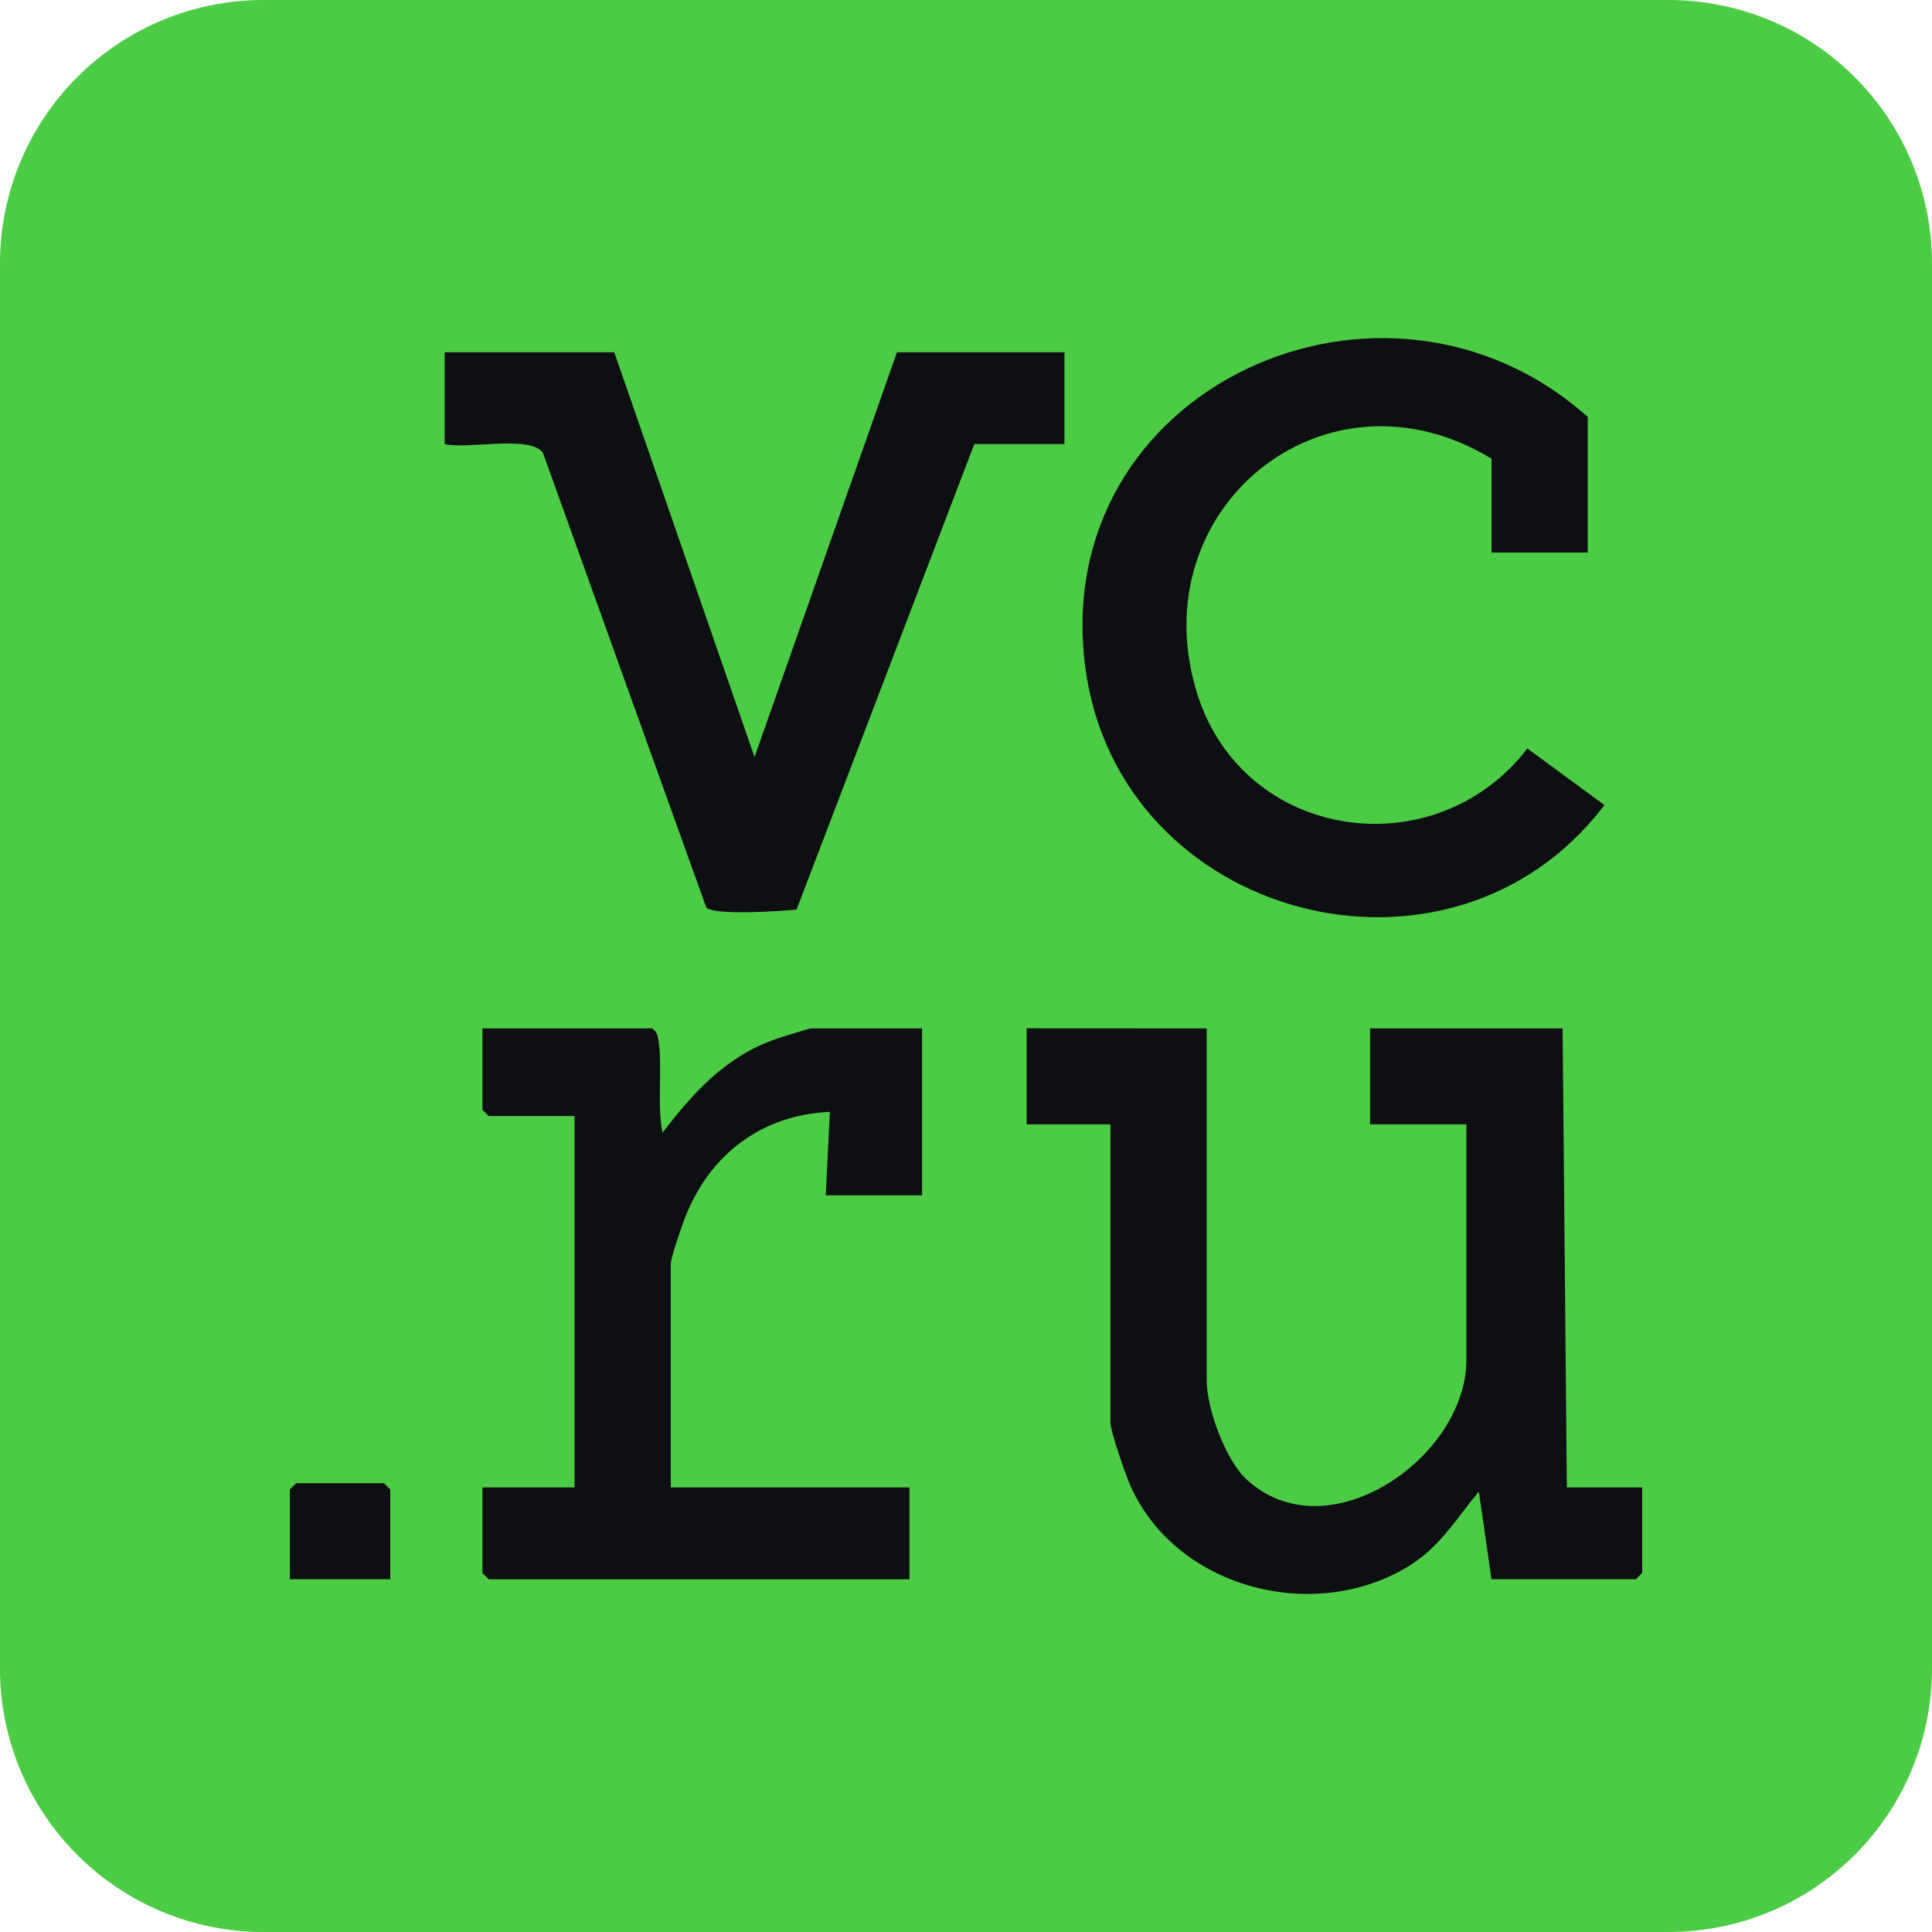
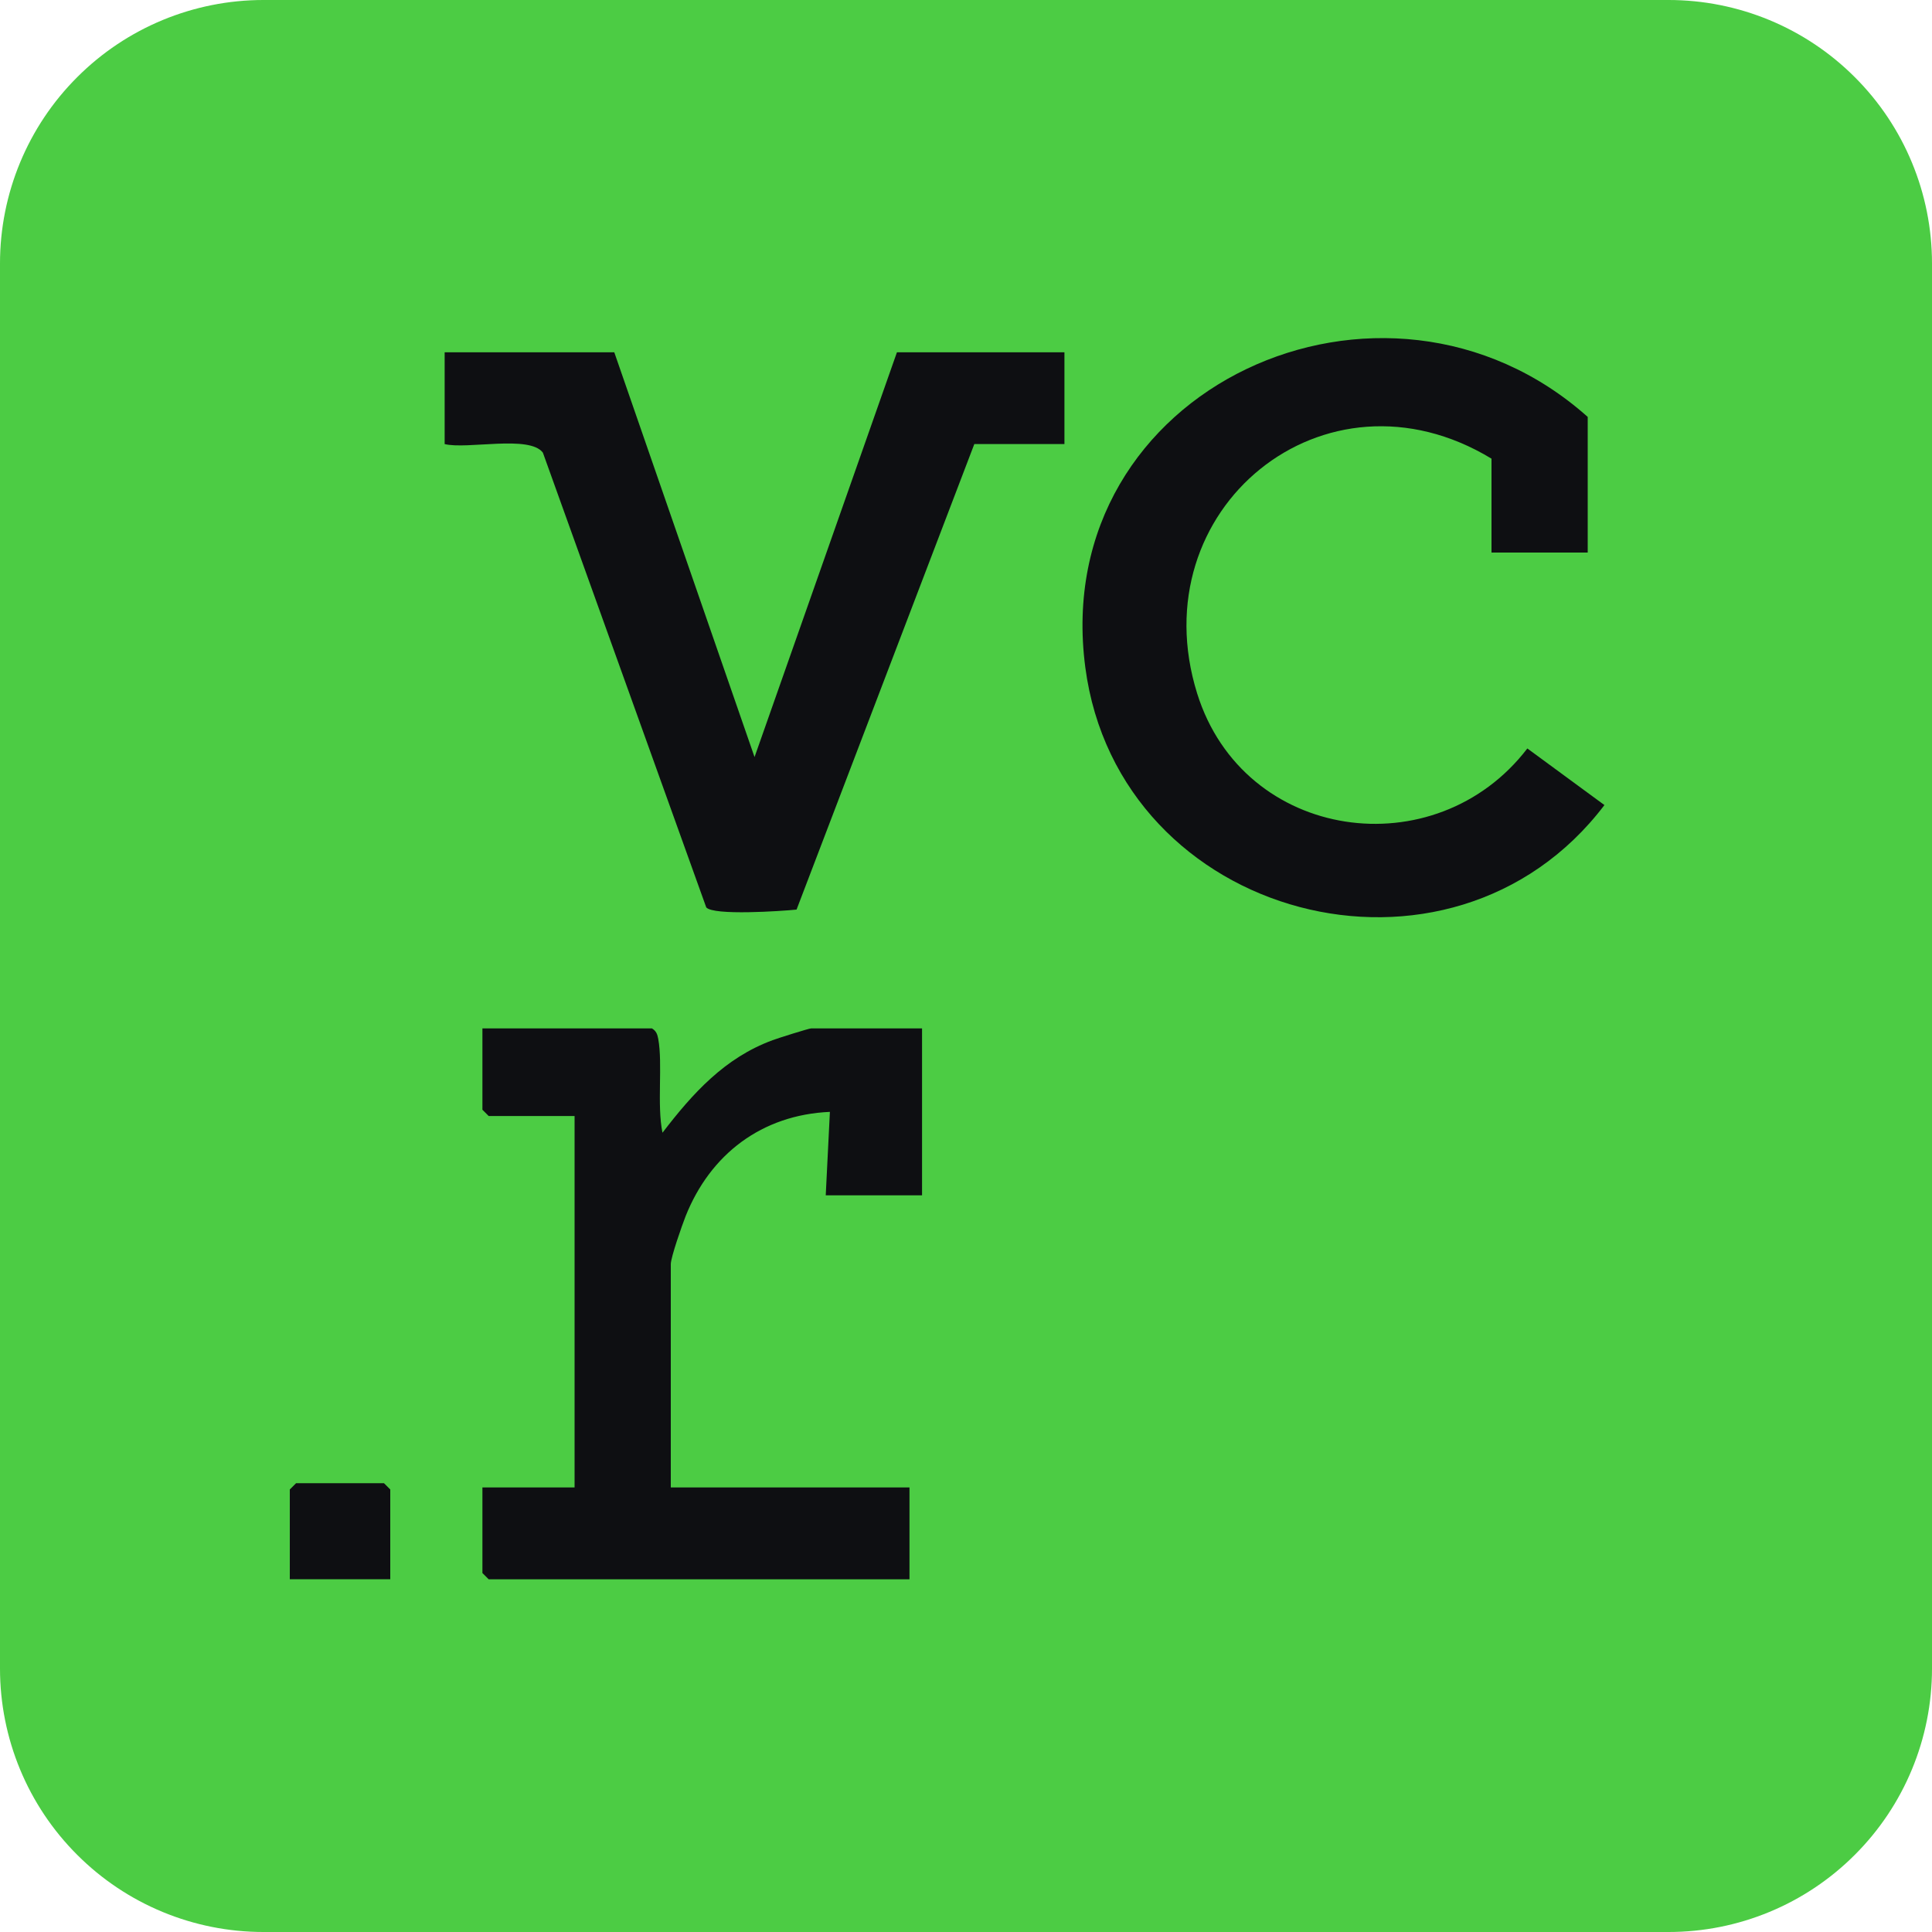
<svg xmlns="http://www.w3.org/2000/svg" width="20" height="20" viewBox="0 0 20 20" fill="none">
  <path d="M17.273 0H2.727C2.004 0 1.31 0.287 0.799 0.799C0.287 1.31 0 2.004 0 2.727V17.273C0 17.996 0.287 18.69 0.799 19.201C1.31 19.713 2.004 20 2.727 20H17.273C17.996 20 18.69 19.713 19.201 19.201C19.713 18.69 20 17.996 20 17.273V2.727C20 2.004 19.713 1.31 19.201 0.799C18.69 0.287 17.996 0 17.273 0Z" fill="#4CCC44" />
-   <path d="M12.492 10.646V14.296C12.492 14.578 12.687 15.115 12.902 15.313C13.745 16.093 15.18 15.082 15.18 14.08V11.639H14.183V10.646H16.176L16.22 15.398H17V16.283L16.935 16.348H15.44L15.309 15.441C15.062 15.736 14.905 16.022 14.559 16.227C13.574 16.812 12.147 16.429 11.691 15.354C11.646 15.247 11.495 14.814 11.495 14.728V11.639H10.628V10.645L12.492 10.646Z" fill="#0E0F12" />
  <path d="M16.437 5.72H15.44V4.748C13.712 3.7 11.798 5.273 12.393 7.179C12.873 8.714 14.86 8.989 15.811 7.748L16.609 8.334C15.018 10.431 11.579 9.527 11.235 6.908C10.853 4.003 14.335 2.441 16.436 4.316V5.72H16.437Z" fill="#0E0F12" />
  <path d="M6.359 3.647L7.811 7.837L9.285 3.647H11.019V4.597H10.086L8.246 9.416C8.088 9.432 7.384 9.48 7.311 9.393L5.62 4.686C5.482 4.5 4.835 4.655 4.603 4.597V3.647H6.359Z" fill="#0E0F12" />
  <path d="M6.749 10.646C6.792 10.672 6.805 10.705 6.814 10.754C6.862 11.015 6.799 11.439 6.858 11.726C7.169 11.32 7.502 10.95 7.998 10.768C8.053 10.747 8.374 10.646 8.397 10.646H9.545V12.374H8.548L8.591 11.51C7.887 11.541 7.353 11.947 7.097 12.591C7.061 12.683 6.944 13.015 6.944 13.087V15.398H9.415V16.349H5.059L4.994 16.284V15.398H5.948V11.553H5.059L4.994 11.488V10.646L6.749 10.646Z" fill="#0E0F12" />
  <path d="M4.04 16.348H3V15.419L3.065 15.354H3.975L4.04 15.419V16.348Z" fill="#0E0F12" />
</svg>